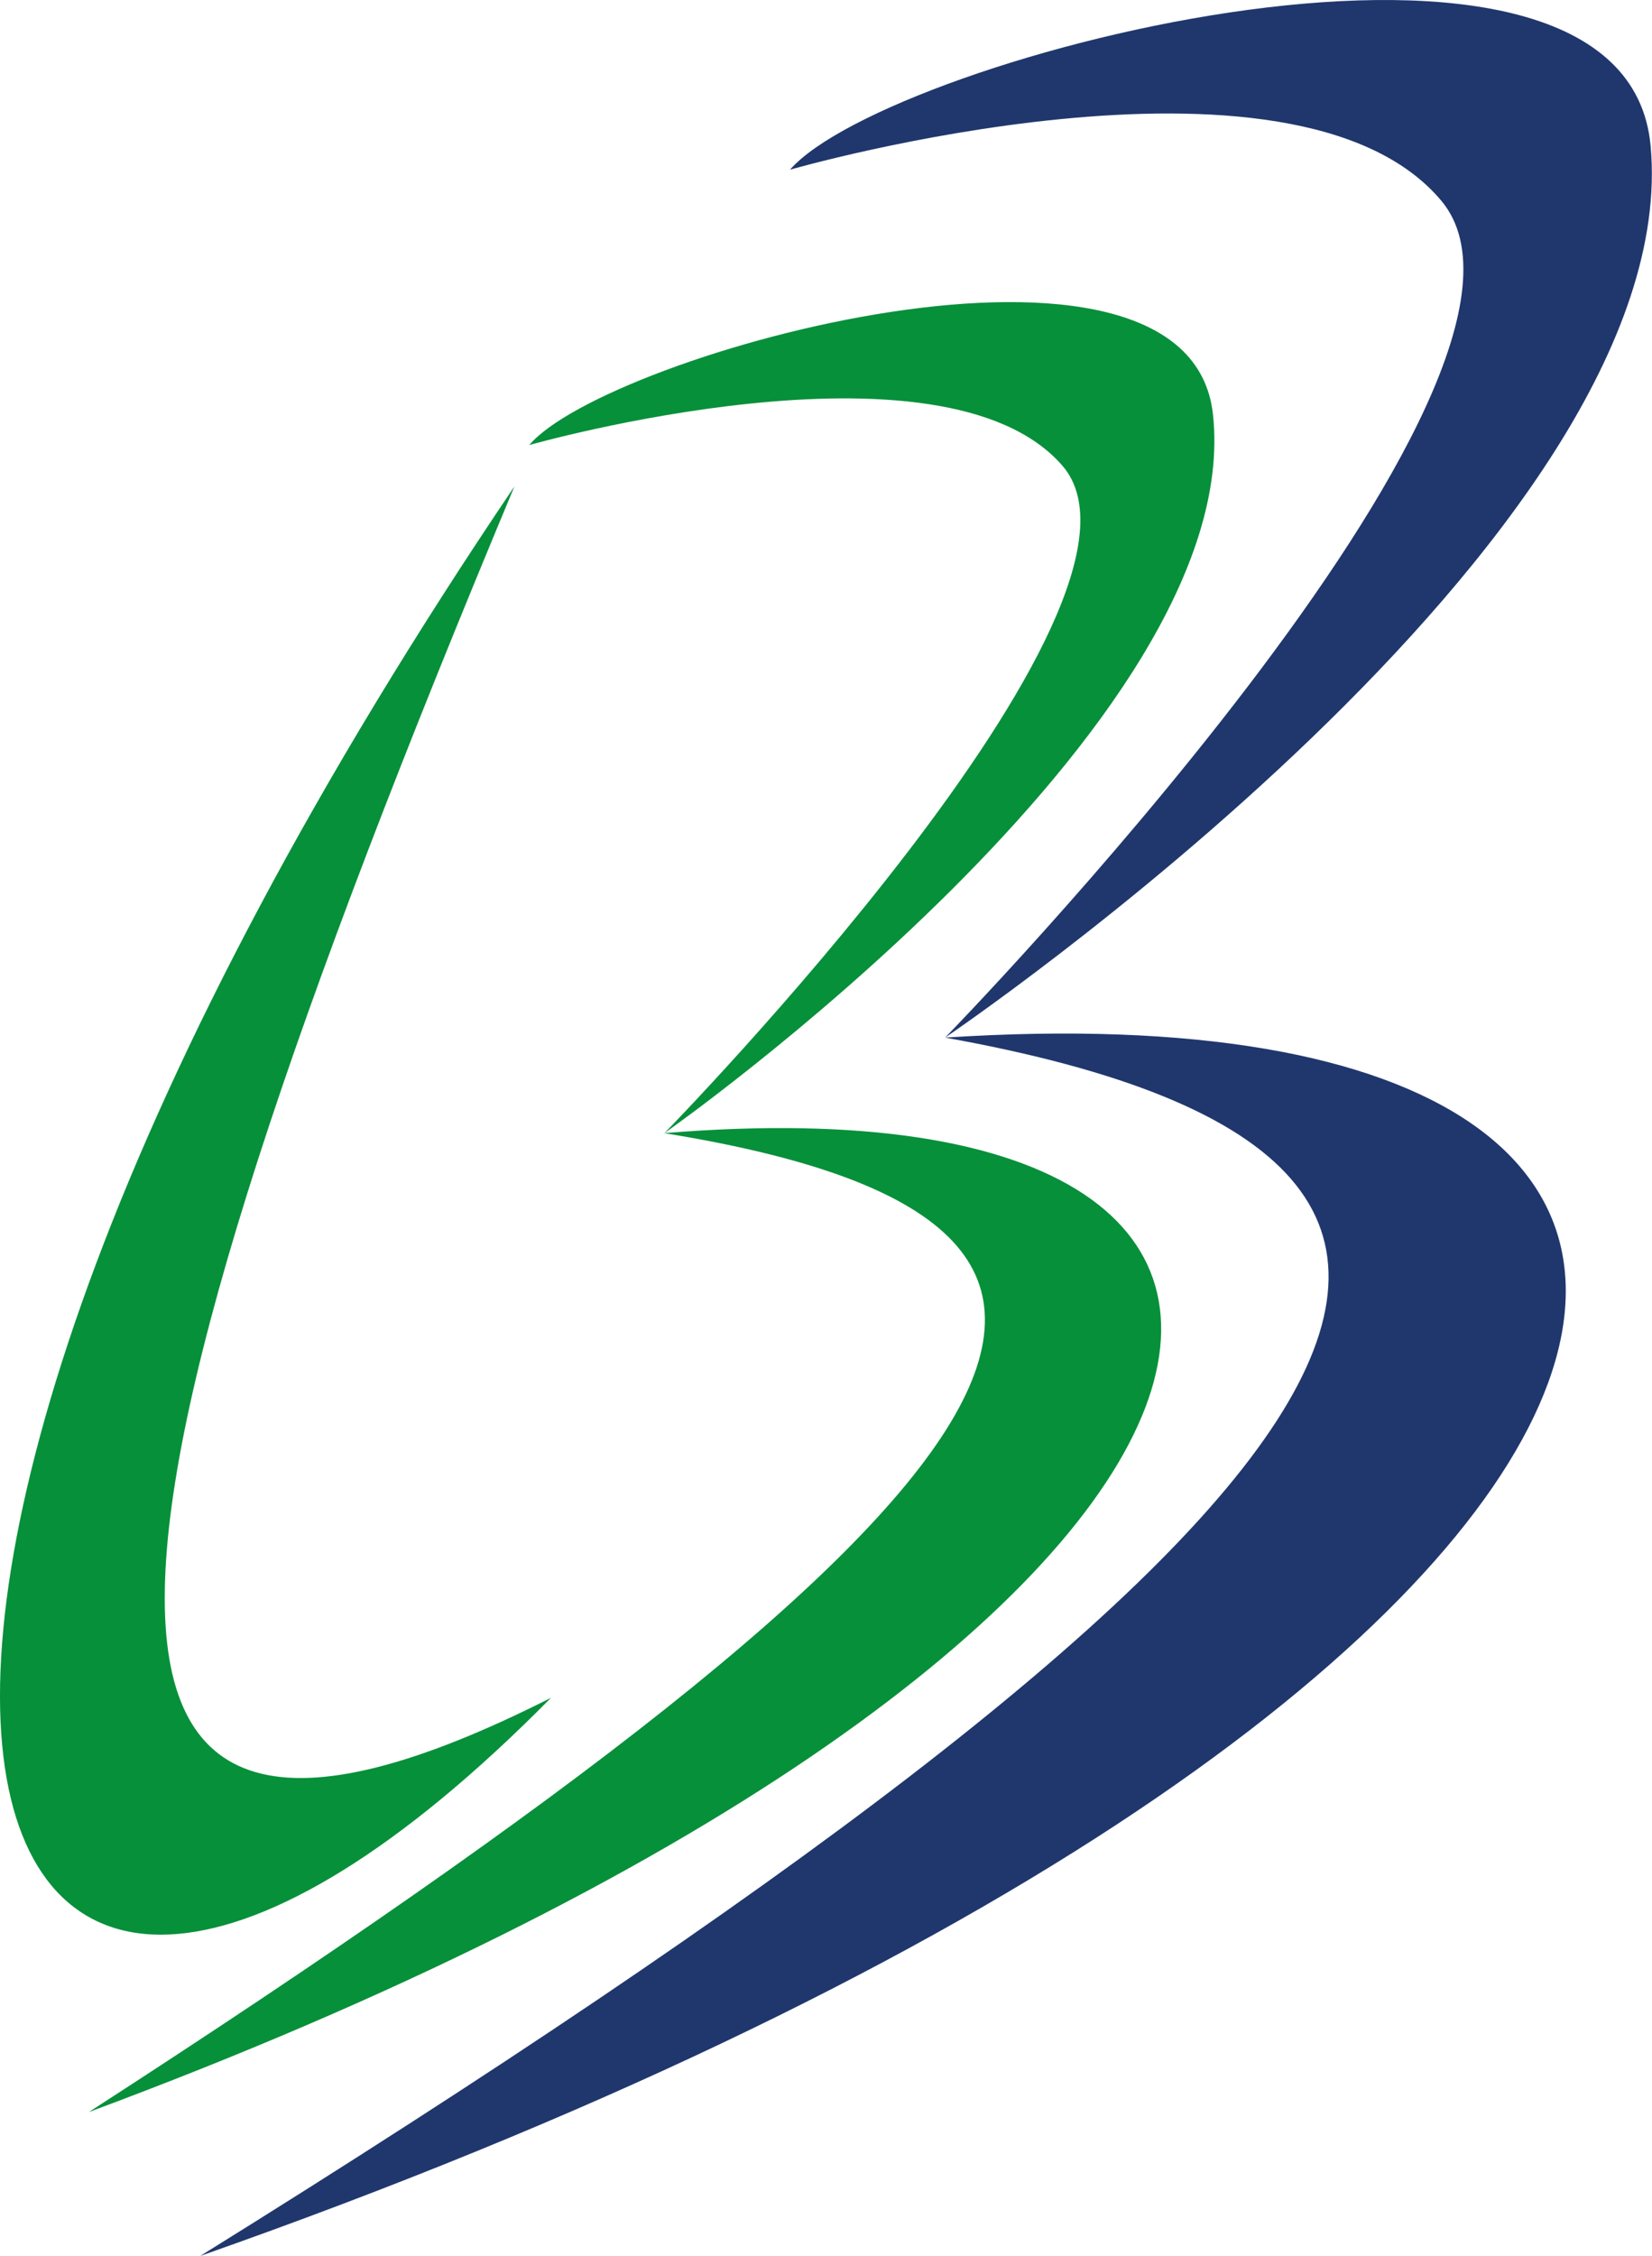
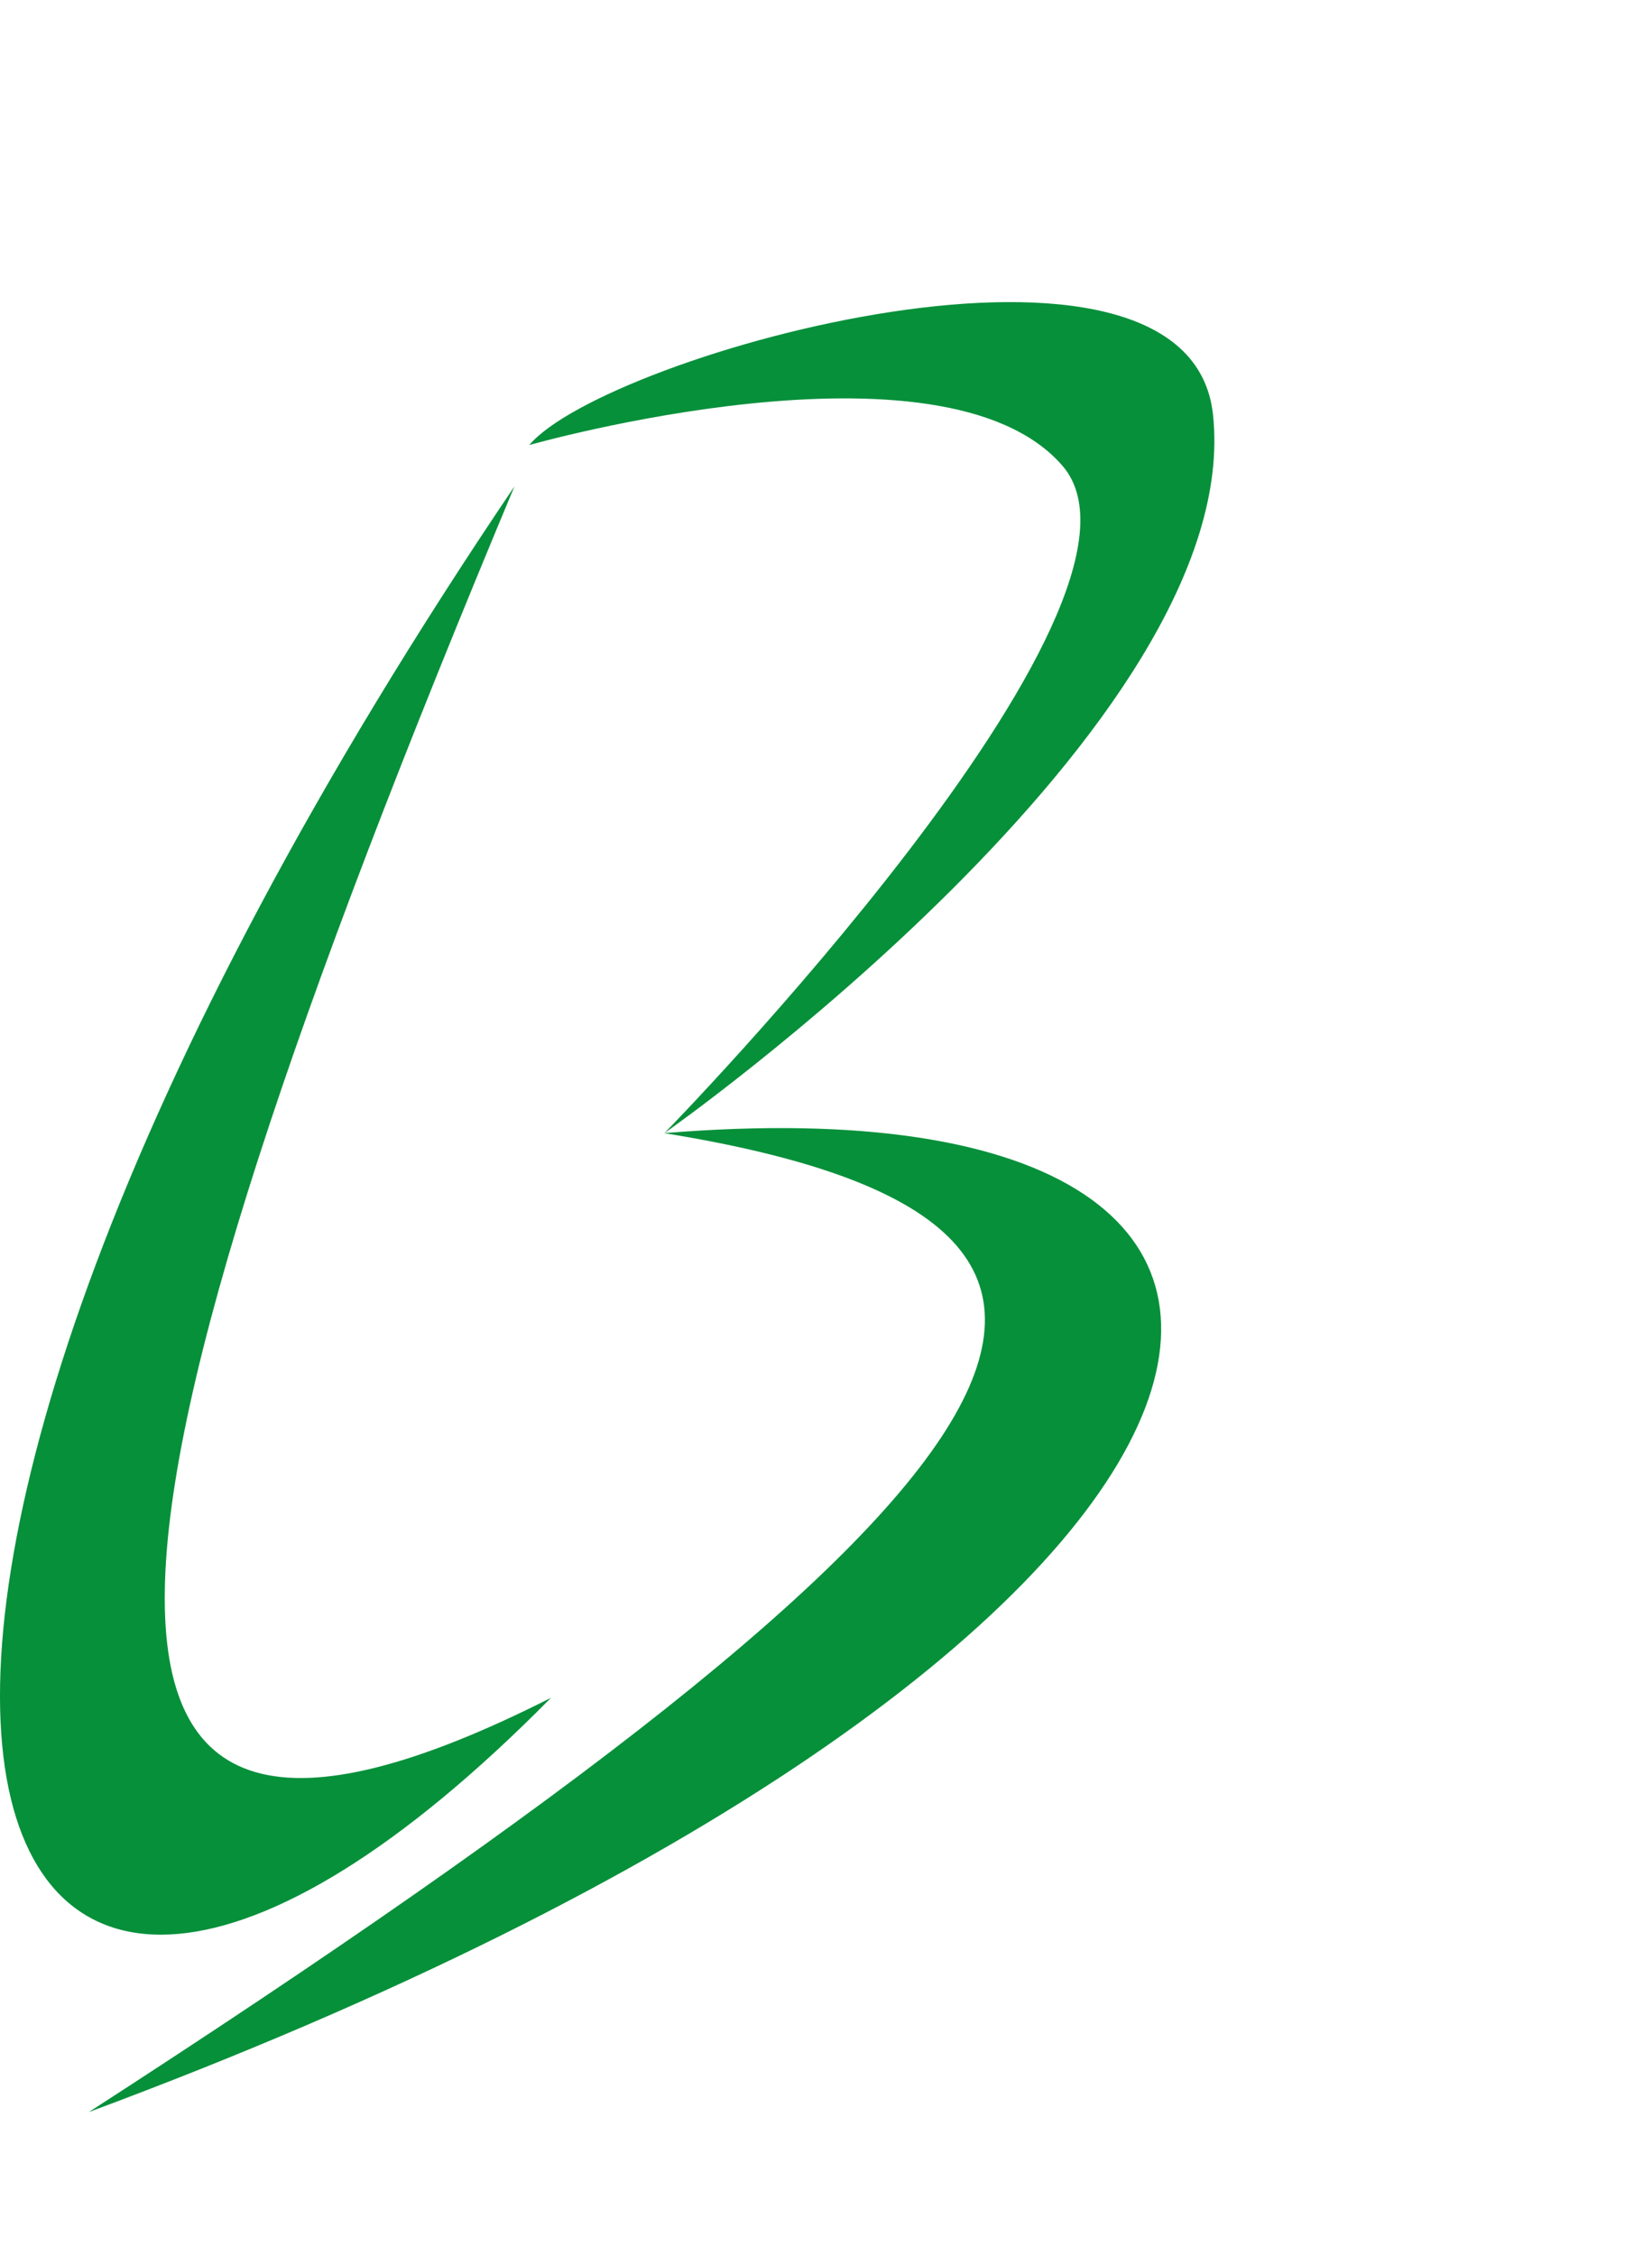
<svg xmlns="http://www.w3.org/2000/svg" id="uuid-43586322-c07b-4f2c-8248-335e8a868a17" viewBox="0 0 59.15 80.75">
  <defs>
    <style>.uuid-f46915ba-da7c-40c8-a9ff-ec638415cc7d{fill:#07903a;}.uuid-f46915ba-da7c-40c8-a9ff-ec638415cc7d,.uuid-18033f54-a6a4-440c-8466-fe3b64e904ff{stroke-width:0px;}.uuid-18033f54-a6a4-440c-8466-fe3b64e904ff{fill:#20376d;}</style>
  </defs>
  <g id="uuid-c1e8140f-10d3-4091-a8e4-9aba6e691cc8">
-     <path class="uuid-18033f54-a6a4-440c-8466-fe3b64e904ff" d="m28.3,6.07s18.03-5.19,23.31,1.12c5.28,6.32-17.77,29.95-17.77,29.95,0,0,26.54-17.93,25.26-31.92-.92-10.05-27.26-3.21-30.81.85" />
-     <path class="uuid-18033f54-a6a4-440c-8466-fe3b64e904ff" d="m7.17,80.75c55.86-19.63,62.58-45.94,26.67-43.61,25.25,4.53,15.28,17.54-26.67,43.61" />
    <path class="uuid-f46915ba-da7c-40c8-a9ff-ec638415cc7d" d="m18.95,15.93s14.8-4.21,19.09.74c4.28,4.95-14.25,23.89-14.25,23.89,0,0,20.85-14.63,19.64-25.73-.87-7.97-21.72-2.17-24.48,1.1" />
    <path class="uuid-f46915ba-da7c-40c8-a9ff-ec638415cc7d" d="m3.18,75.6c44.14-16.39,49.12-37.39,20.6-35.04,20.2,3.26,14.01,12.69-20.6,35.04" />
    <path class="uuid-f46915ba-da7c-40c8-a9ff-ec638415cc7d" d="m18.42,17.41C-10.36,59.98-1.89,82.68,19.73,60.77c-19.35,9.79-17.09-5.63-1.31-43.36" />
  </g>
</svg>